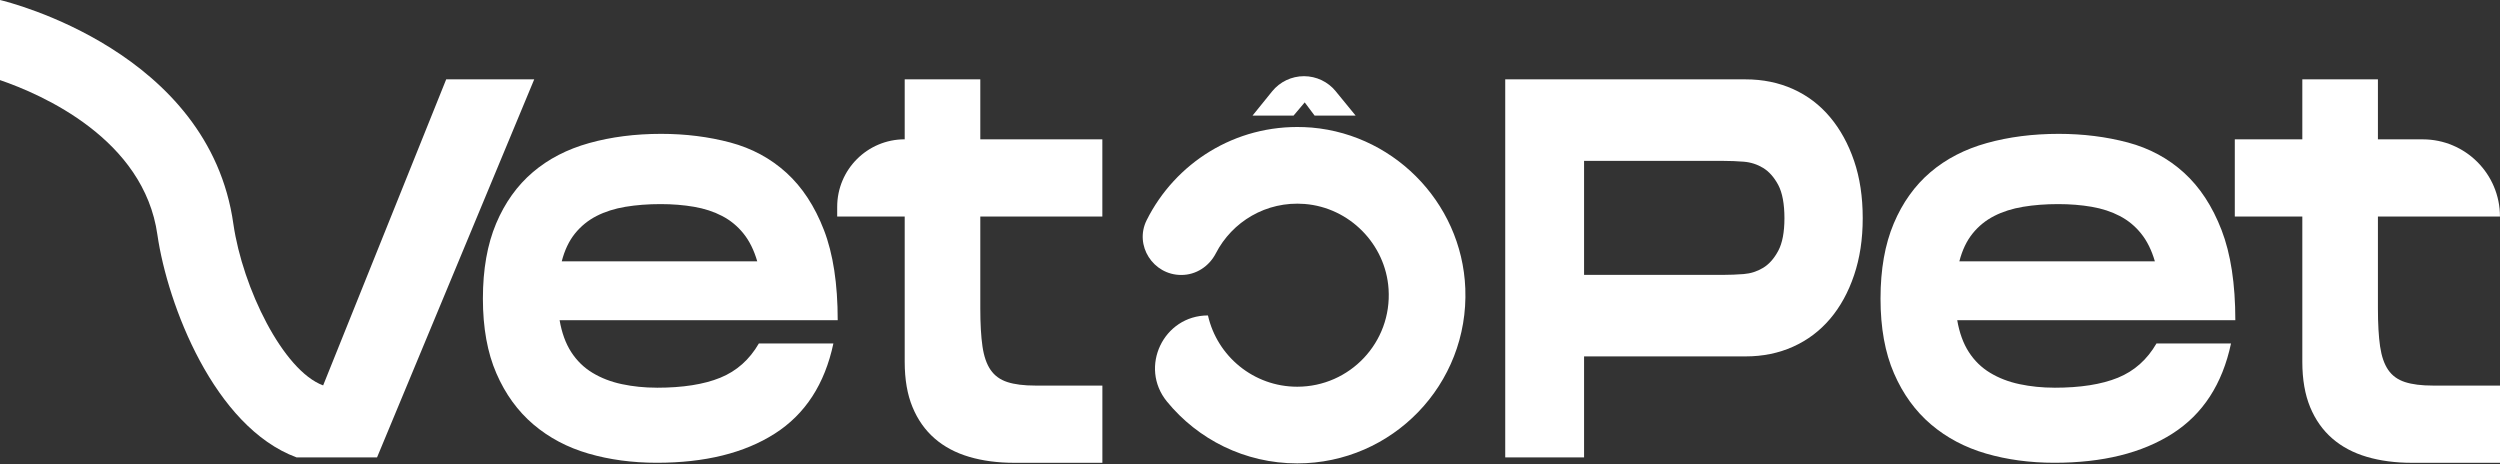
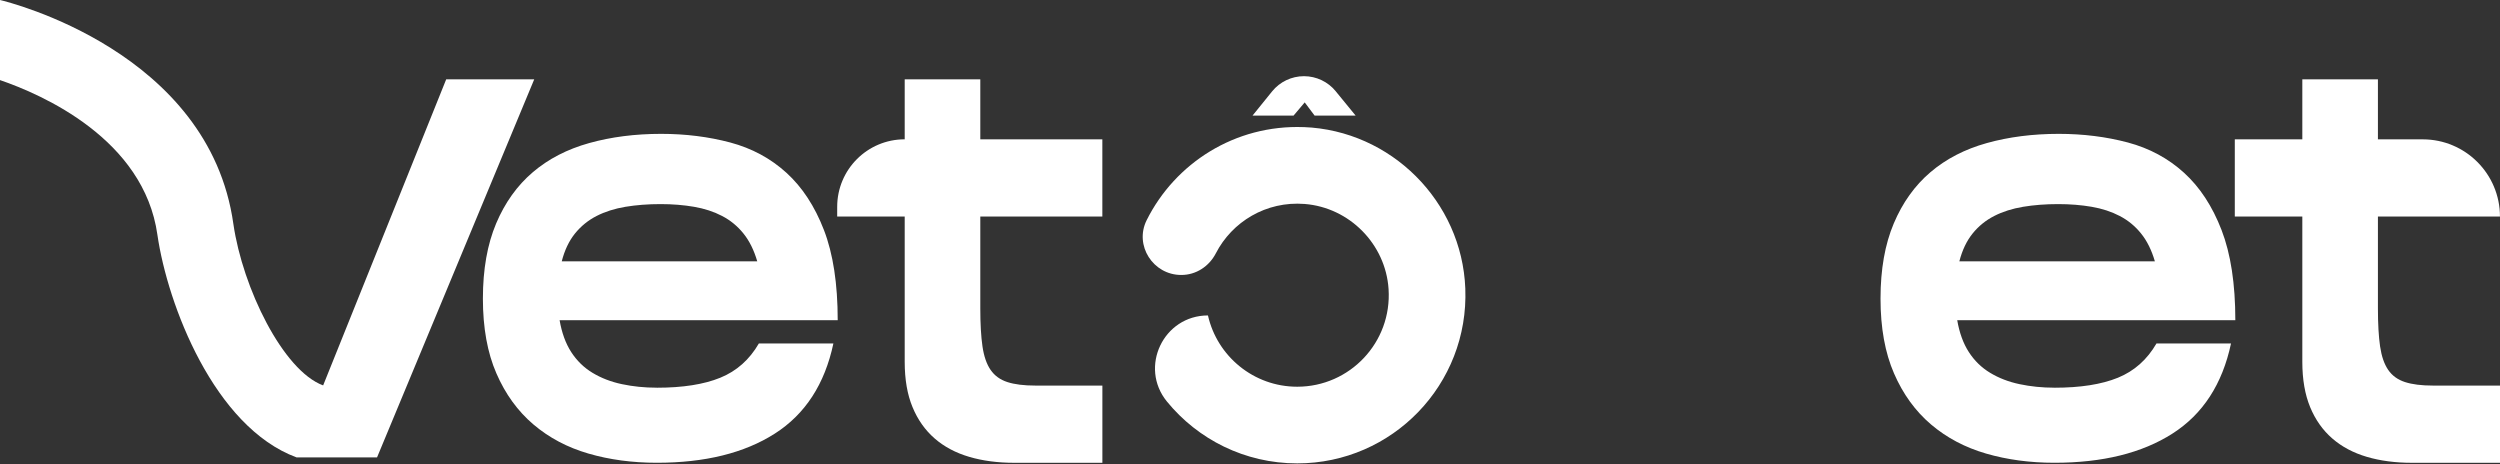
<svg xmlns="http://www.w3.org/2000/svg" width="1454" height="270" viewBox="0 0 1454 270" fill="none">
  <rect x="0" y="0" width="1454" height="270" fill="#333333" stroke="none" />
  <path d="M382.004 225.498C397.088 225.498 409.38 223.57 418.901 219.694C428.421 215.817 435.913 209.169 441.356 199.749H484.7C479.679 223.41 468.311 240.904 450.615 252.192C432.92 263.5 410.043 269.144 381.984 269.144C367.743 269.144 354.507 267.356 342.255 263.801C330.003 260.246 319.317 254.582 310.219 246.849C301.12 239.096 293.929 229.214 288.707 217.163C283.465 205.132 280.854 190.63 280.854 173.658C280.854 156.686 283.425 142.144 288.546 129.993C293.668 117.861 300.799 107.899 309.897 100.146C318.996 92.393 329.942 86.749 342.717 83.194C355.491 79.638 369.41 77.851 384.494 77.851C398.735 77.851 412.132 79.538 424.705 82.872C437.259 86.227 448.145 92.091 457.364 100.467C466.583 108.843 473.854 119.95 479.197 133.769C484.54 147.587 487.211 165.082 487.211 186.211H325.463C326.729 193.543 328.958 199.709 332.212 204.75C335.466 209.772 339.583 213.809 344.625 216.842C349.646 219.875 355.35 222.084 361.738 223.43C368.125 224.795 374.873 225.478 382.004 225.478V225.498ZM384.193 118.705C376.862 118.705 370.053 119.227 363.786 120.271C357.499 121.316 351.896 123.103 346.975 125.614C342.054 128.125 337.876 131.539 334.401 135.817C330.947 140.116 328.376 145.498 326.709 151.986H440.412C438.524 145.498 435.853 140.095 432.398 135.817C428.943 131.519 424.806 128.125 419.985 125.614C415.165 123.103 409.721 121.316 403.656 120.271C397.59 119.227 391.102 118.705 384.193 118.705Z" fill="white" />
-   <path d="M875.441 46.156H1015.22C1025.26 46.156 1034.48 48.044 1042.85 51.8C1051.23 55.576 1058.4 61.019 1064.36 68.13C1070.33 75.24 1074.99 83.736 1078.34 93.578C1081.7 103.42 1083.36 114.527 1083.36 126.879C1083.36 139.232 1081.68 150.078 1078.34 160.02C1074.99 169.962 1070.33 178.459 1064.36 185.468C1058.4 192.478 1051.23 197.881 1042.85 201.637C1034.48 205.413 1025.26 207.281 1015.22 207.281H921.296V266.011H875.441V46.156ZM921.296 159.859H1002.64C1006.2 159.859 1010.01 159.699 1014.11 159.398C1018.19 159.076 1021.96 157.871 1025.42 155.782C1028.87 153.693 1031.81 150.399 1034.22 145.88C1036.63 141.381 1037.83 135.034 1037.83 126.879C1037.83 118.725 1036.63 112.076 1034.22 107.557C1031.81 103.058 1028.87 99.764 1025.42 97.655C1021.96 95.566 1018.19 94.361 1014.11 94.04C1010.03 93.718 1006.2 93.578 1002.64 93.578H921.296V159.859Z" fill="white" />
  <path d="M1194.86 225.498C1209.94 225.498 1222.24 223.57 1231.76 219.694C1241.28 215.817 1248.77 209.169 1254.21 199.749H1297.56C1292.53 223.41 1281.17 240.904 1263.47 252.192C1245.78 263.5 1222.9 269.144 1194.84 269.144C1180.6 269.144 1167.36 267.356 1155.11 263.801C1142.86 260.246 1132.17 254.582 1123.07 246.849C1113.97 239.096 1106.78 229.214 1101.56 217.163C1096.32 205.132 1093.71 190.63 1093.71 173.658C1093.71 156.686 1096.28 142.144 1101.4 129.993C1106.52 117.861 1113.65 107.899 1122.75 100.146C1131.85 92.393 1142.8 86.749 1155.57 83.194C1168.35 79.638 1182.27 77.851 1197.35 77.851C1211.59 77.851 1224.99 79.538 1237.56 82.872C1250.11 86.227 1261 92.091 1270.22 100.467C1279.44 108.843 1286.71 119.95 1292.05 133.769C1297.39 147.587 1300.07 165.082 1300.07 186.211H1138.32C1139.58 193.543 1141.81 199.709 1145.07 204.75C1148.3 209.772 1152.44 213.809 1157.48 216.842C1162.5 219.875 1168.21 222.084 1174.59 223.43C1180.98 224.795 1187.73 225.478 1194.86 225.478V225.498ZM1197.05 118.705C1189.72 118.705 1182.91 119.227 1176.64 120.271C1170.35 121.316 1164.75 123.103 1159.83 125.614C1154.91 128.125 1150.71 131.539 1147.26 135.817C1143.8 140.116 1141.23 145.498 1139.56 151.986H1253.27C1251.38 145.498 1248.71 140.095 1245.25 135.817C1241.8 131.519 1237.66 128.125 1232.84 125.614C1228.02 123.103 1222.58 121.316 1216.51 120.271C1210.44 119.227 1203.96 118.705 1197.03 118.705H1197.05Z" fill="white" />
  <path d="M570.143 46.156H526.176V81.024C504.484 81.024 486.91 98.599 486.91 120.291V125.935H526.176V210.414C526.176 220.678 527.683 229.475 530.736 236.807C533.769 244.138 538.067 250.203 543.611 255.024C549.154 259.844 555.863 263.4 563.716 265.709C571.569 268.019 580.307 269.164 589.948 269.164H641.145V224.253H602.2C595.491 224.253 590.048 223.57 585.87 222.204C581.672 220.839 578.439 218.489 576.129 215.134C573.819 211.78 572.252 207.241 571.409 201.476C570.565 195.712 570.143 188.341 570.143 179.342V125.955H641.125V81.044H570.143V46.156Z" fill="white" />
  <path d="M1409.07 81.024H1383V46.156H1339.03V81.024H1299.76V125.935H1339.03V210.414C1339.03 220.678 1340.56 229.475 1343.59 236.807C1346.62 244.138 1350.92 250.203 1356.47 255.024C1362.01 259.844 1368.72 263.4 1376.57 265.709C1384.42 268.019 1393.16 269.164 1402.8 269.164H1454V224.253H1415.05C1408.35 224.253 1402.9 223.57 1398.73 222.204C1394.53 220.839 1391.29 218.489 1388.98 215.134C1386.67 211.78 1385.11 207.241 1384.26 201.476C1383.42 195.712 1383 188.341 1383 179.342V125.955H1453.98C1453.98 101.15 1433.87 81.044 1409.07 81.044V81.024Z" fill="white" />
  <path d="M310.701 46.156H259.503L187.939 224.153C164.6 215.536 141.12 167.432 135.737 130.314C121.697 29.967 4.961 1.185 0 0V46.578C24.343 54.913 83.736 80.783 91.549 136.581C97.434 177.233 124.61 248.315 172.453 266.011H219.292L310.701 46.156Z" fill="white" />
  <path d="M776.842 53.066L788.431 67.226H764.57L758.825 59.553L752.338 67.226H728.476L739.845 53.166C744.384 47.562 751.193 44.308 758.383 44.308C765.534 44.308 772.323 47.522 776.842 53.045V53.066Z" fill="white" />
  <path d="M758.183 73.934C718.253 72.448 683.445 94.903 666.895 128.064C659.583 142.707 670.63 159.92 687 159.92H687.08C695.617 159.92 703.209 154.939 707.126 147.346C716.566 129.008 736.35 116.857 758.785 118.624C784.876 120.693 805.885 142.004 807.593 168.115C809.621 199.126 785.057 224.916 754.467 224.916C729.119 224.916 707.909 207.181 702.546 183.46C676.676 183.46 662.335 213.528 678.705 233.553C696.641 255.506 723.917 269.505 754.467 269.505C809.802 269.505 854.392 223.57 852.222 167.753C850.254 117.037 808.918 75.802 758.203 73.914L758.183 73.934Z" fill="white" />
</svg>